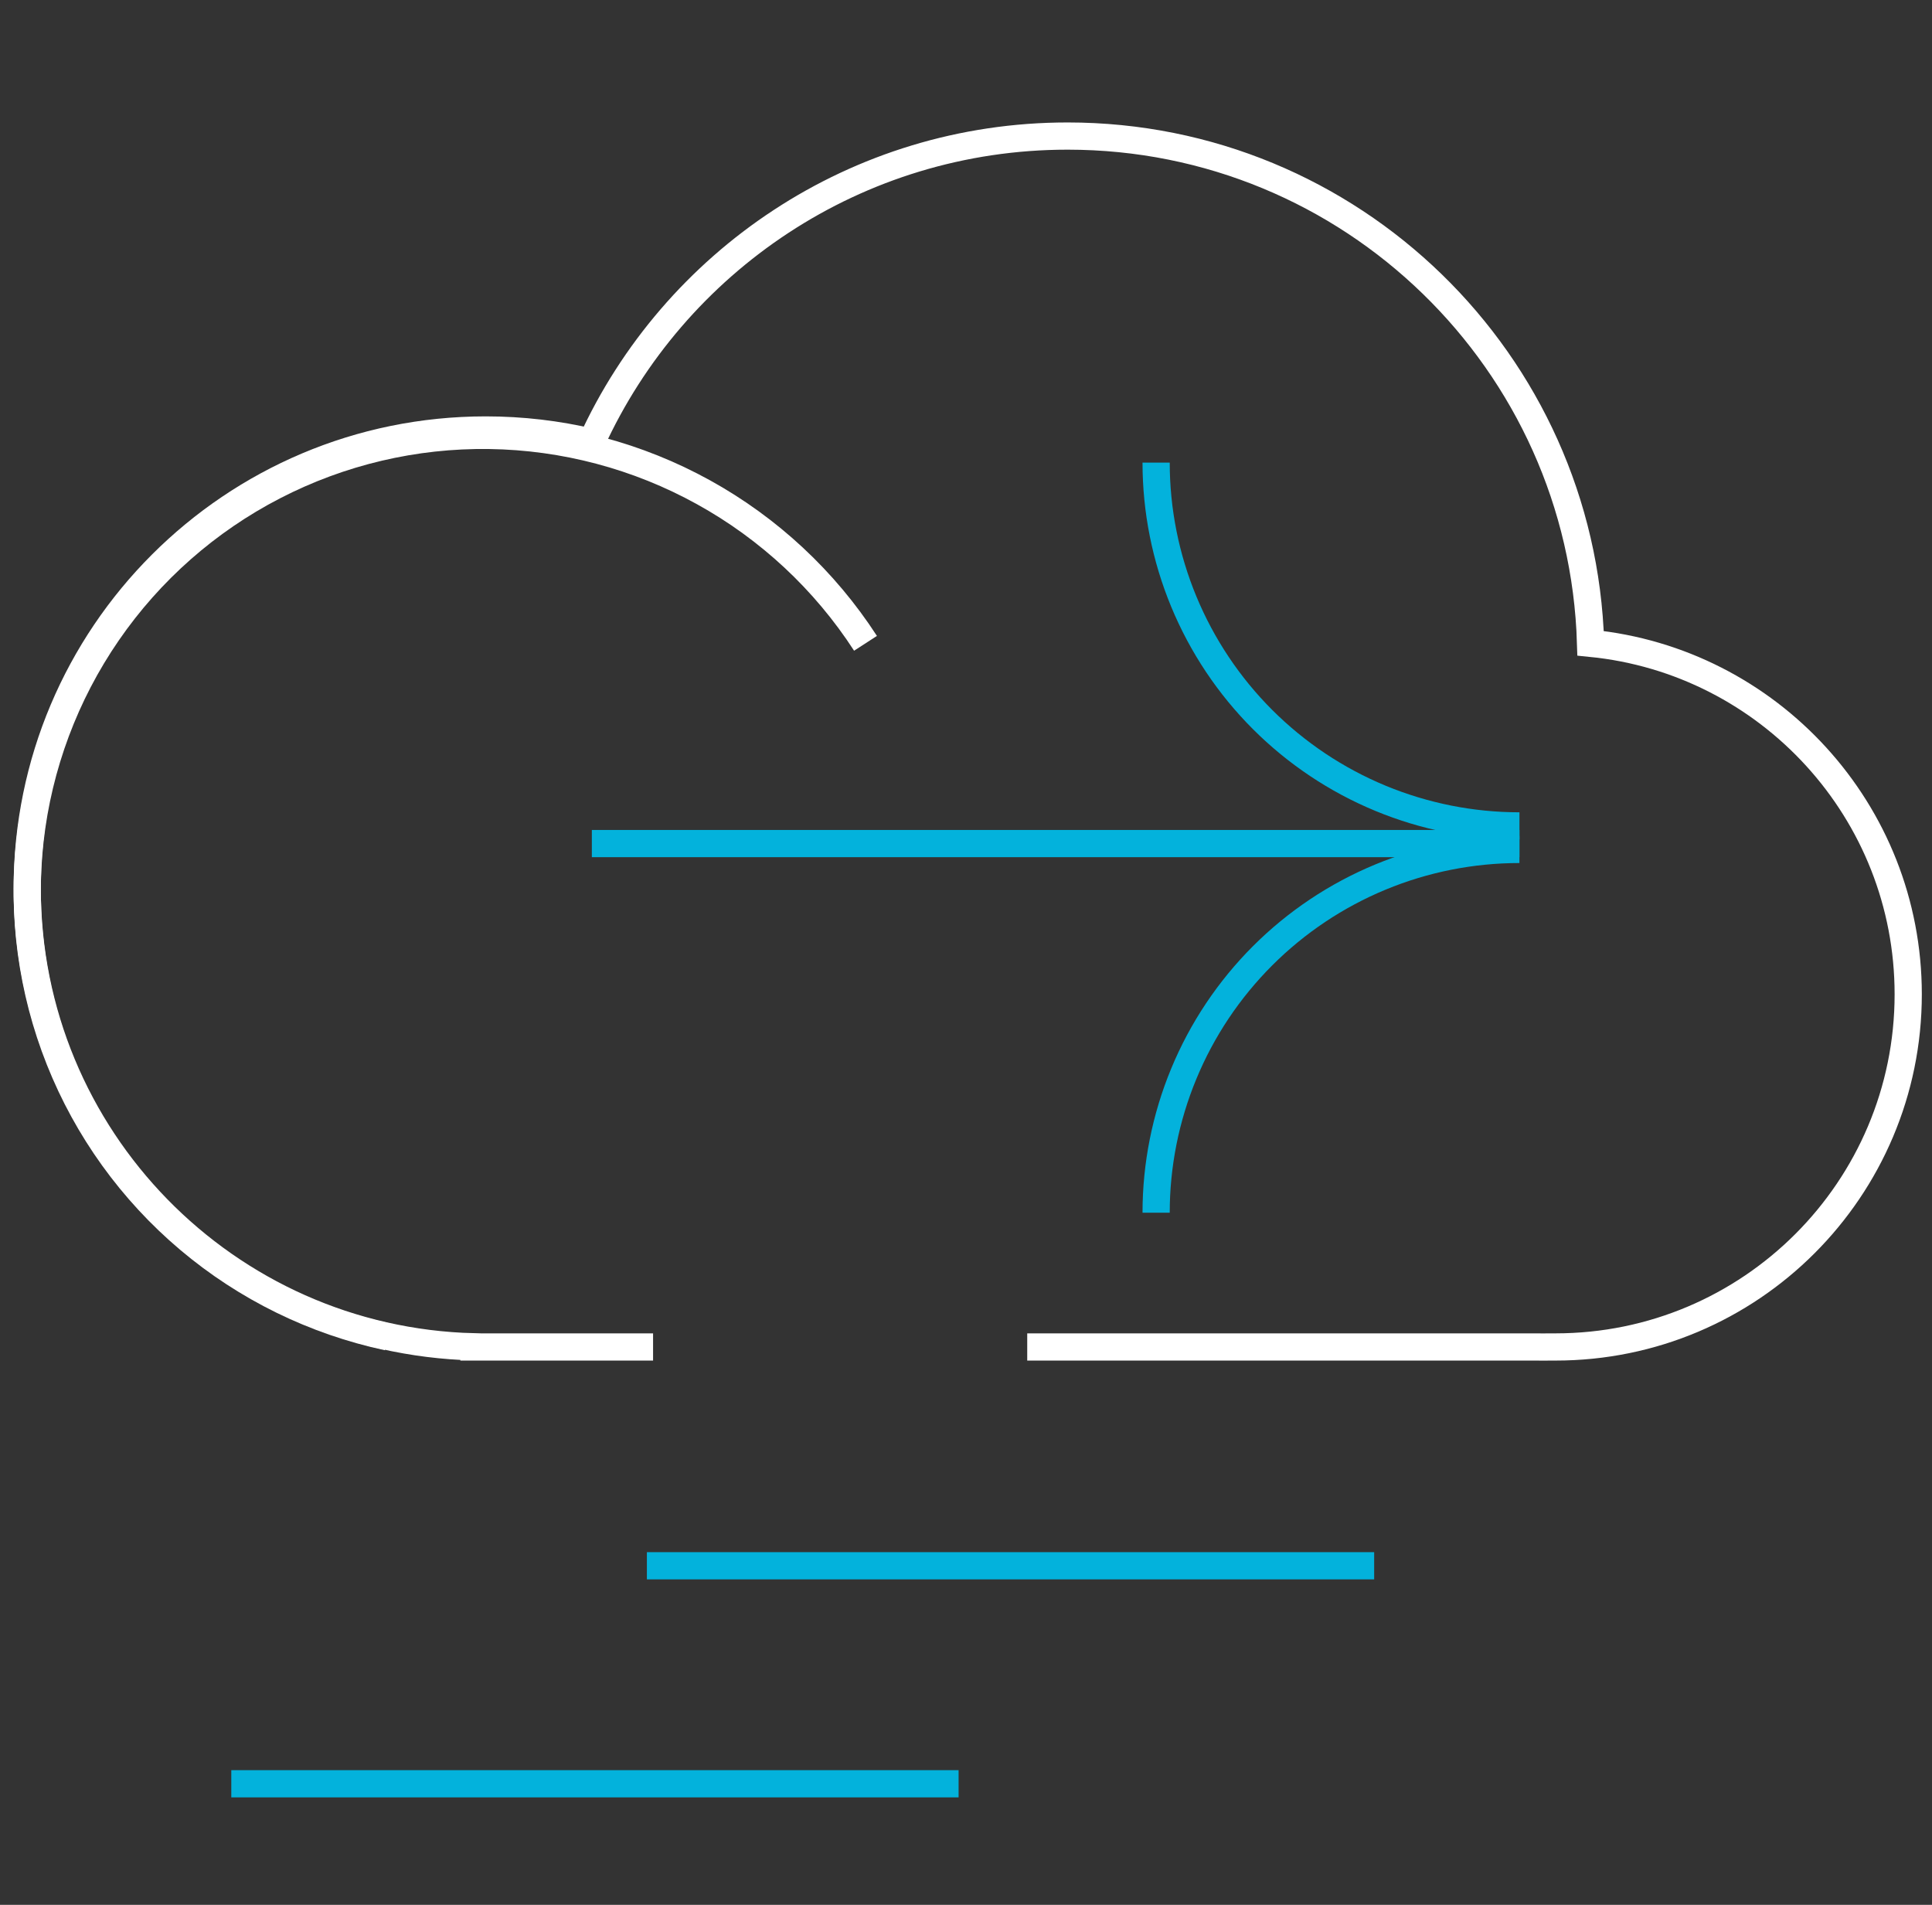
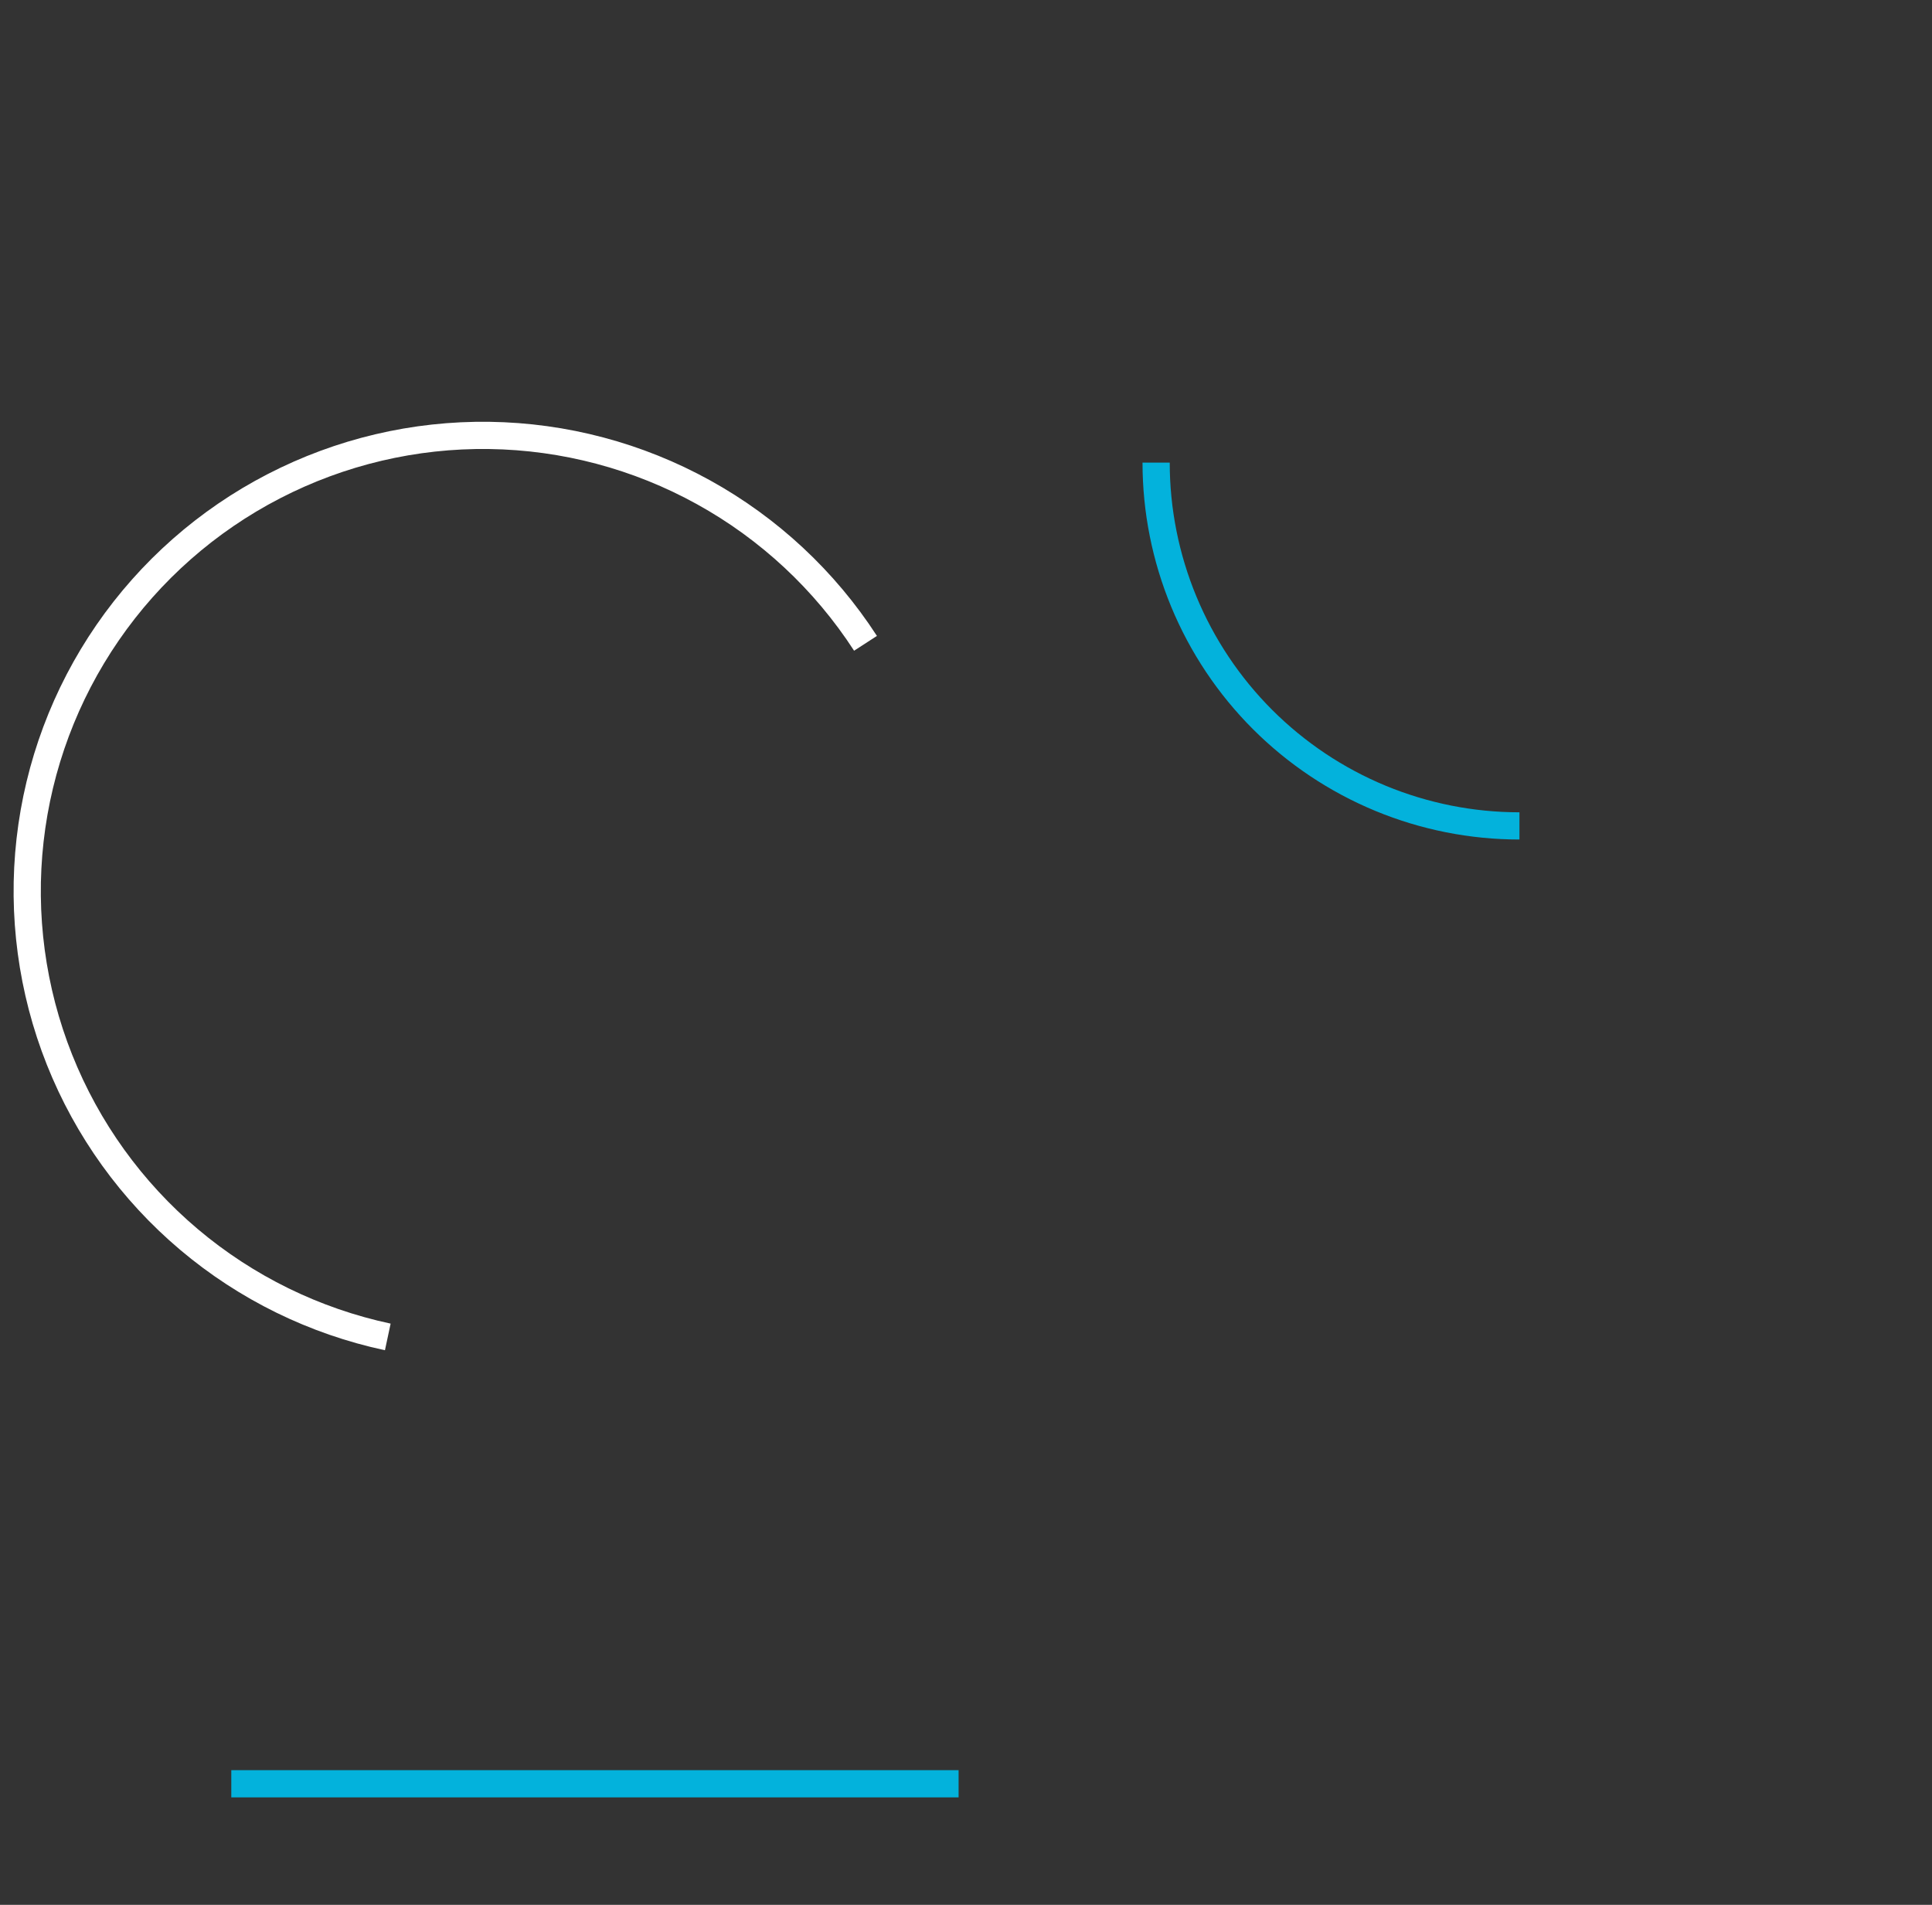
<svg xmlns="http://www.w3.org/2000/svg" width="71" height="70" viewBox="0 0 71 70" fill="none">
  <rect x="0" y="0" width="71" height="70" fill="#333333" stroke="none" />
  <path d="M14.251 49.13C11.558 48.555 9.047 47.324 6.943 45.547C4.838 43.769 3.205 41.501 2.186 38.941C1.168 36.382 0.797 33.611 1.105 30.873C1.414 28.136 2.393 25.517 3.955 23.249C5.518 20.98 7.615 19.132 10.063 17.868C12.51 16.604 15.231 15.962 17.986 16.001C20.74 16.04 23.442 16.757 25.853 18.09C28.264 19.422 30.309 21.329 31.807 23.641" stroke="white" />
-   <path d="M17.901 49.5C17.884 49.5 17.867 49.5 17.849 49.5M37.75 49.499H56.25C56.393 49.504 57.02 49.499 57.165 49.499C64.323 49.499 70.126 43.697 70.126 36.538C70.126 29.814 65.006 24.287 58.453 23.64C58.143 13.293 49.658 5 39.236 5C31.462 5 24.766 9.613 21.736 16.251C20.488 15.957 19.187 15.801 17.849 15.801C8.544 15.801 1 23.344 1 32.65C1 41.811 8.311 49.265 17.418 49.494V49.5H17.798C17.815 49.5 17.832 49.5 17.849 49.5M17.849 49.5H24" stroke="white" />
-   <path d="M21.75 31L55.839 31" stroke="#03B2DC" />
  <path d="M8.5 65.551L35.228 65.551" stroke="#03B2DC" />
-   <path d="M23.773 57.54L50.5 57.54" stroke="#03B2DC" />
-   <path d="M55.838 31.215C54.085 31.215 52.349 31.56 50.729 32.231C49.109 32.902 47.637 33.886 46.398 35.125C45.158 36.365 44.174 37.837 43.504 39.457C42.833 41.077 42.487 42.813 42.487 44.566" stroke="#03B2DC" />
  <path d="M55.839 30.351C54.085 30.351 52.349 30.006 50.729 29.335C49.109 28.664 47.638 27.68 46.398 26.441C45.158 25.201 44.175 23.729 43.504 22.109C42.833 20.489 42.487 18.753 42.487 17" stroke="#03B2DC" />
</svg>